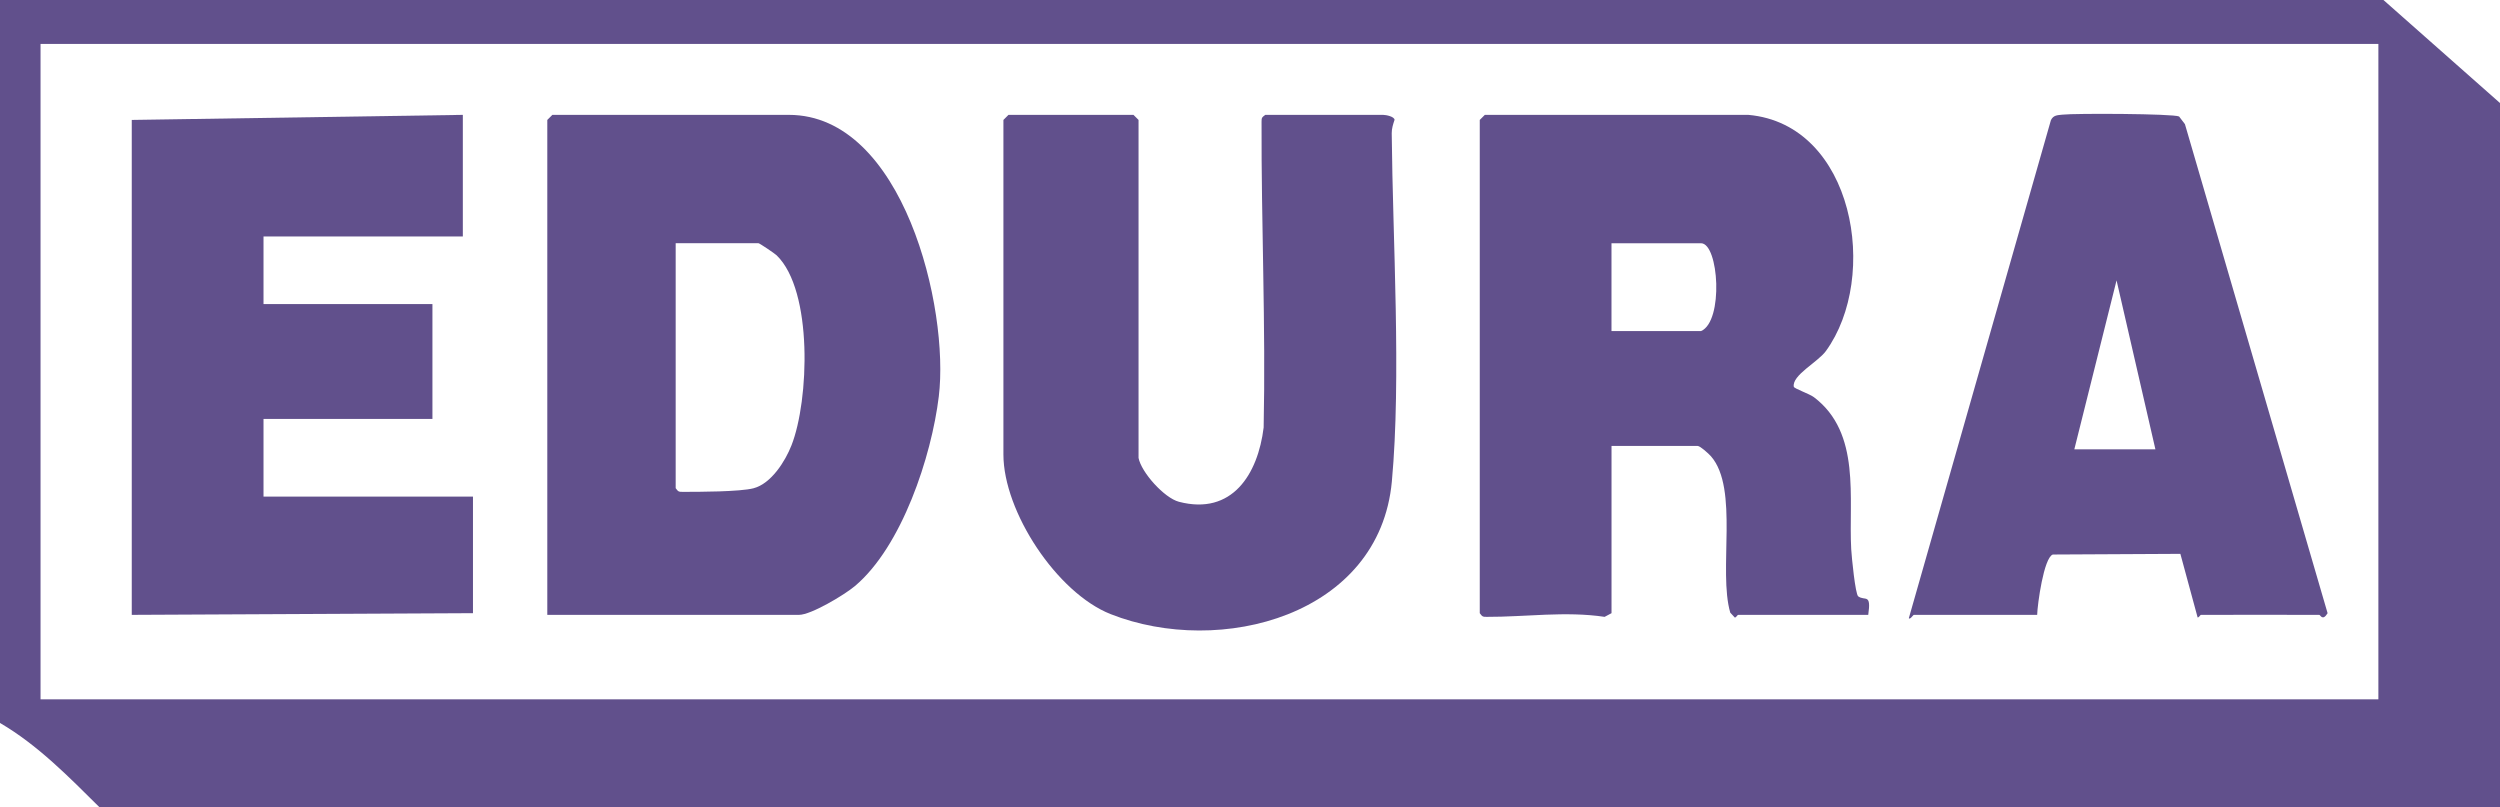
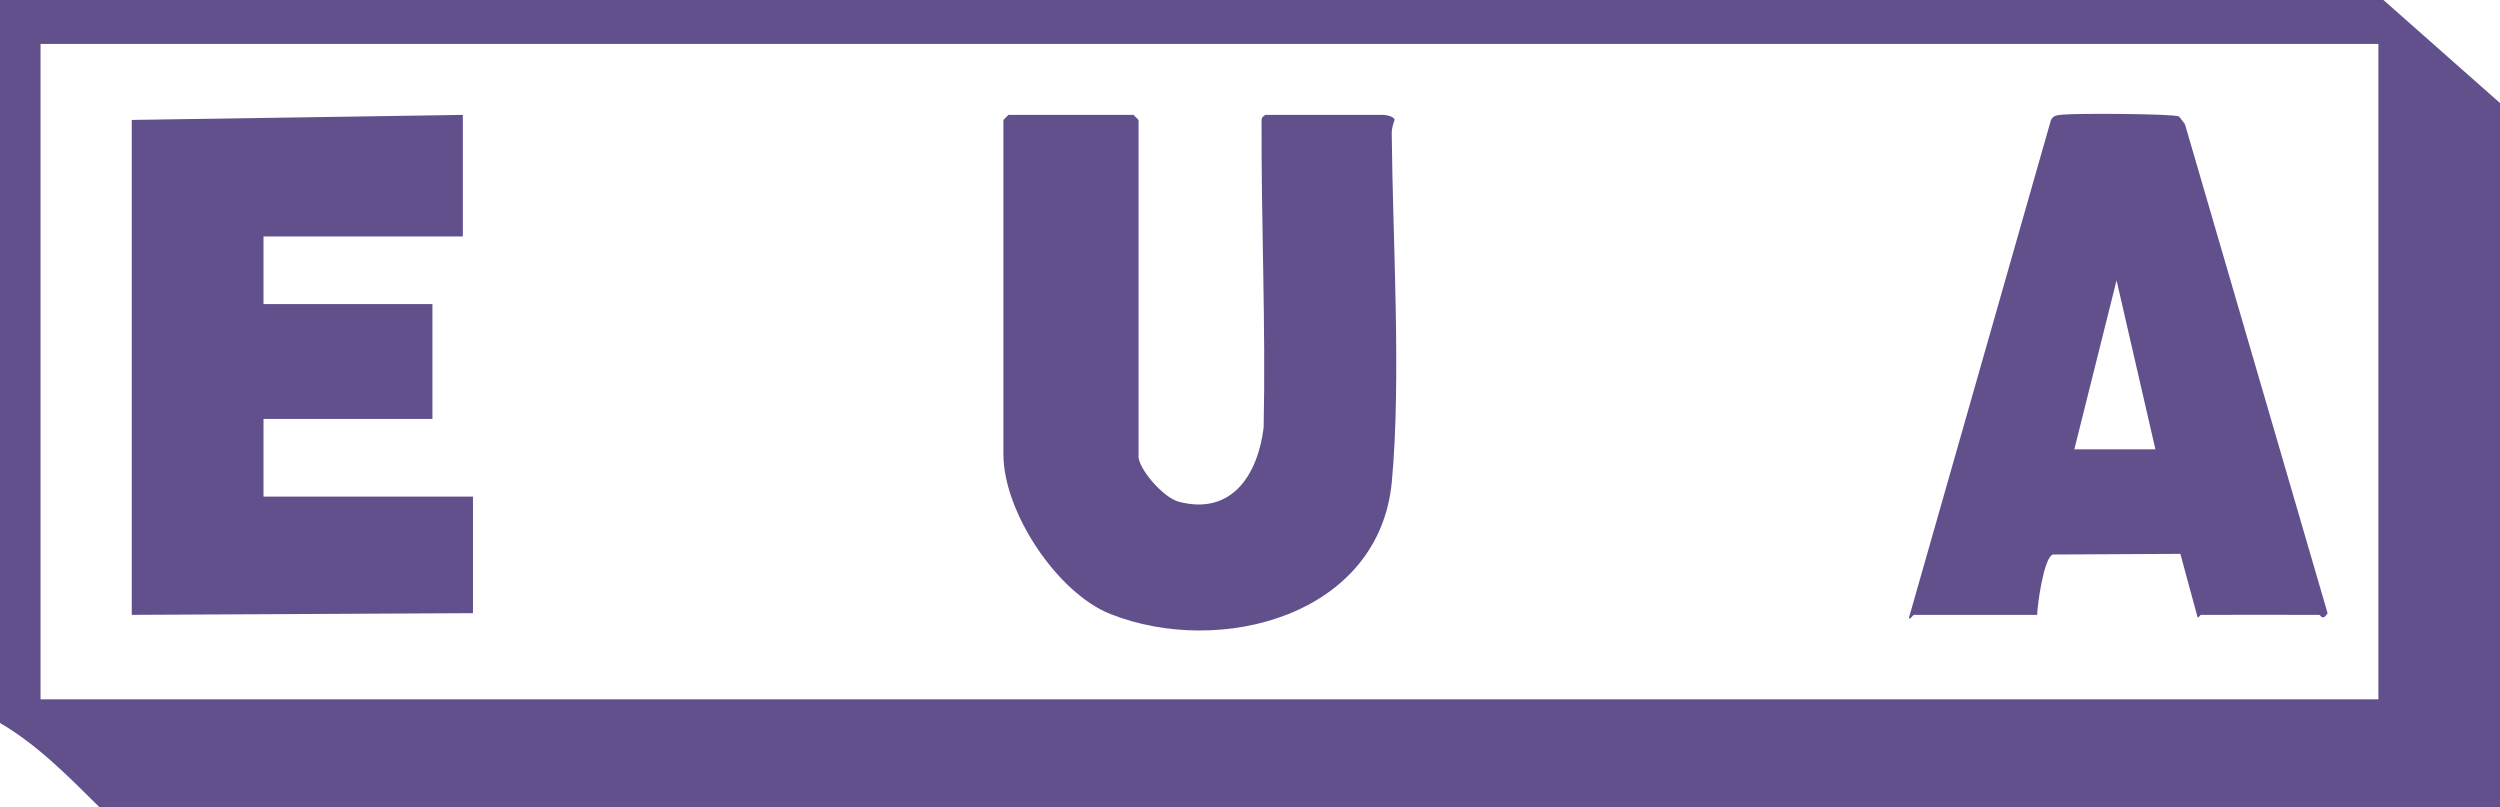
<svg xmlns="http://www.w3.org/2000/svg" width="740" height="239" viewBox="0 0 740 239" fill="none">
  <g clip-path="url(#clip0_17581_39970)">
    <path d="M740 239H29.5C20.4 229.98 11.15 220.5 0 214V0H705.5L740 30.5V239ZM12 13V207H704V13H12Z" fill="#61508C" />
-     <path d="M517.5 34C548.83 36.78 556.43 81.99 540.44 103.94C538.07 107.19 530.38 111.08 530.96 114.47C531.06 115.03 535.61 116.57 536.94 117.58C550.96 128.21 547.13 147.48 547.96 162.55C548.09 164.94 549.18 175.9 550.03 176.52C552.07 177.99 553.95 175.49 553 182.01H514.5C514.25 182.01 513.9 182.83 513.5 182.79L512.16 181.35C508.53 168.92 514.81 144.64 506.45 135.06C505.74 134.25 503.24 132 502.51 132H477.01V181.5L474.97 182.59C463.38 180.85 451.63 182.63 440.05 182.59C438.88 182.59 438.76 182.52 438.01 181.5V35.5L439.51 34H517.51H517.5ZM477 98H503.5C510.26 95.12 508.76 72 503.5 72H477V98Z" fill="#61508C" />
-     <path d="M162 182V35.5L163.5 34H233.5C267.37 34 281.07 91.26 277.88 117.38C275.73 135.07 266.96 161.81 253.01 173.51C249.98 176.05 240.09 182 236.5 182H162ZM200 72V144.5C200.75 145.52 200.87 145.59 202.04 145.59C206.83 145.6 219.05 145.57 223.03 144.53C228.28 143.16 232.43 136.54 234.29 131.79C239.48 118.57 240.69 86.06 229.9 75.59C229.3 75.01 224.82 71.99 224.5 71.99H200V72Z" fill="#61508C" />
    <path d="M337 135.5C337.8 139.8 344.61 147.39 348.97 148.53C364.7 152.63 372.35 140.39 374.04 126.54C374.68 96.39 373.32 66.17 373.42 36.05C373.42 34.88 373.49 34.76 374.51 34.01H409.51C410.25 34.01 412.7 34.48 412.79 35.47C412.35 36.76 411.94 38.06 411.95 39.45C412.24 71.16 414.81 111.78 411.99 142.5C408.34 182.25 361.16 194.57 328.75 181.78C312.83 175.49 297.01 151.42 297.01 134.52V35.5L298.51 34H335.51L337.01 35.5V135.5H337Z" fill="#61508C" />
    <path d="M137 34V70H78V90H128V124H78V147H140V181.5L39 182V35.5L137 34Z" fill="#61508C" />
    <path d="M651.5 181.999C651.27 181.999 650.96 182.749 650.5 182.779L645.39 163.939L607.64 164.139C604.96 165.039 603.08 178.939 603 181.999H566.5C566.29 181.999 565.37 183.499 565.01 182.999L607.07 35.569C607.81 34.049 609.01 34.109 610.44 33.939C614.18 33.509 643.32 33.639 645.01 34.479L646.74 36.749L688.97 181.509C687.45 183.959 686.87 181.999 686.5 181.999C674.83 181.999 663.17 181.959 651.5 181.999ZM638 132.999L626.5 82.989L614 132.999H638Z" fill="#61508C" />
  </g>
  <defs>
    <clipPath id="clip0_17581_39970">
      <rect width="740" height="239" fill="white" />
    </clipPath>
  </defs>
</svg>